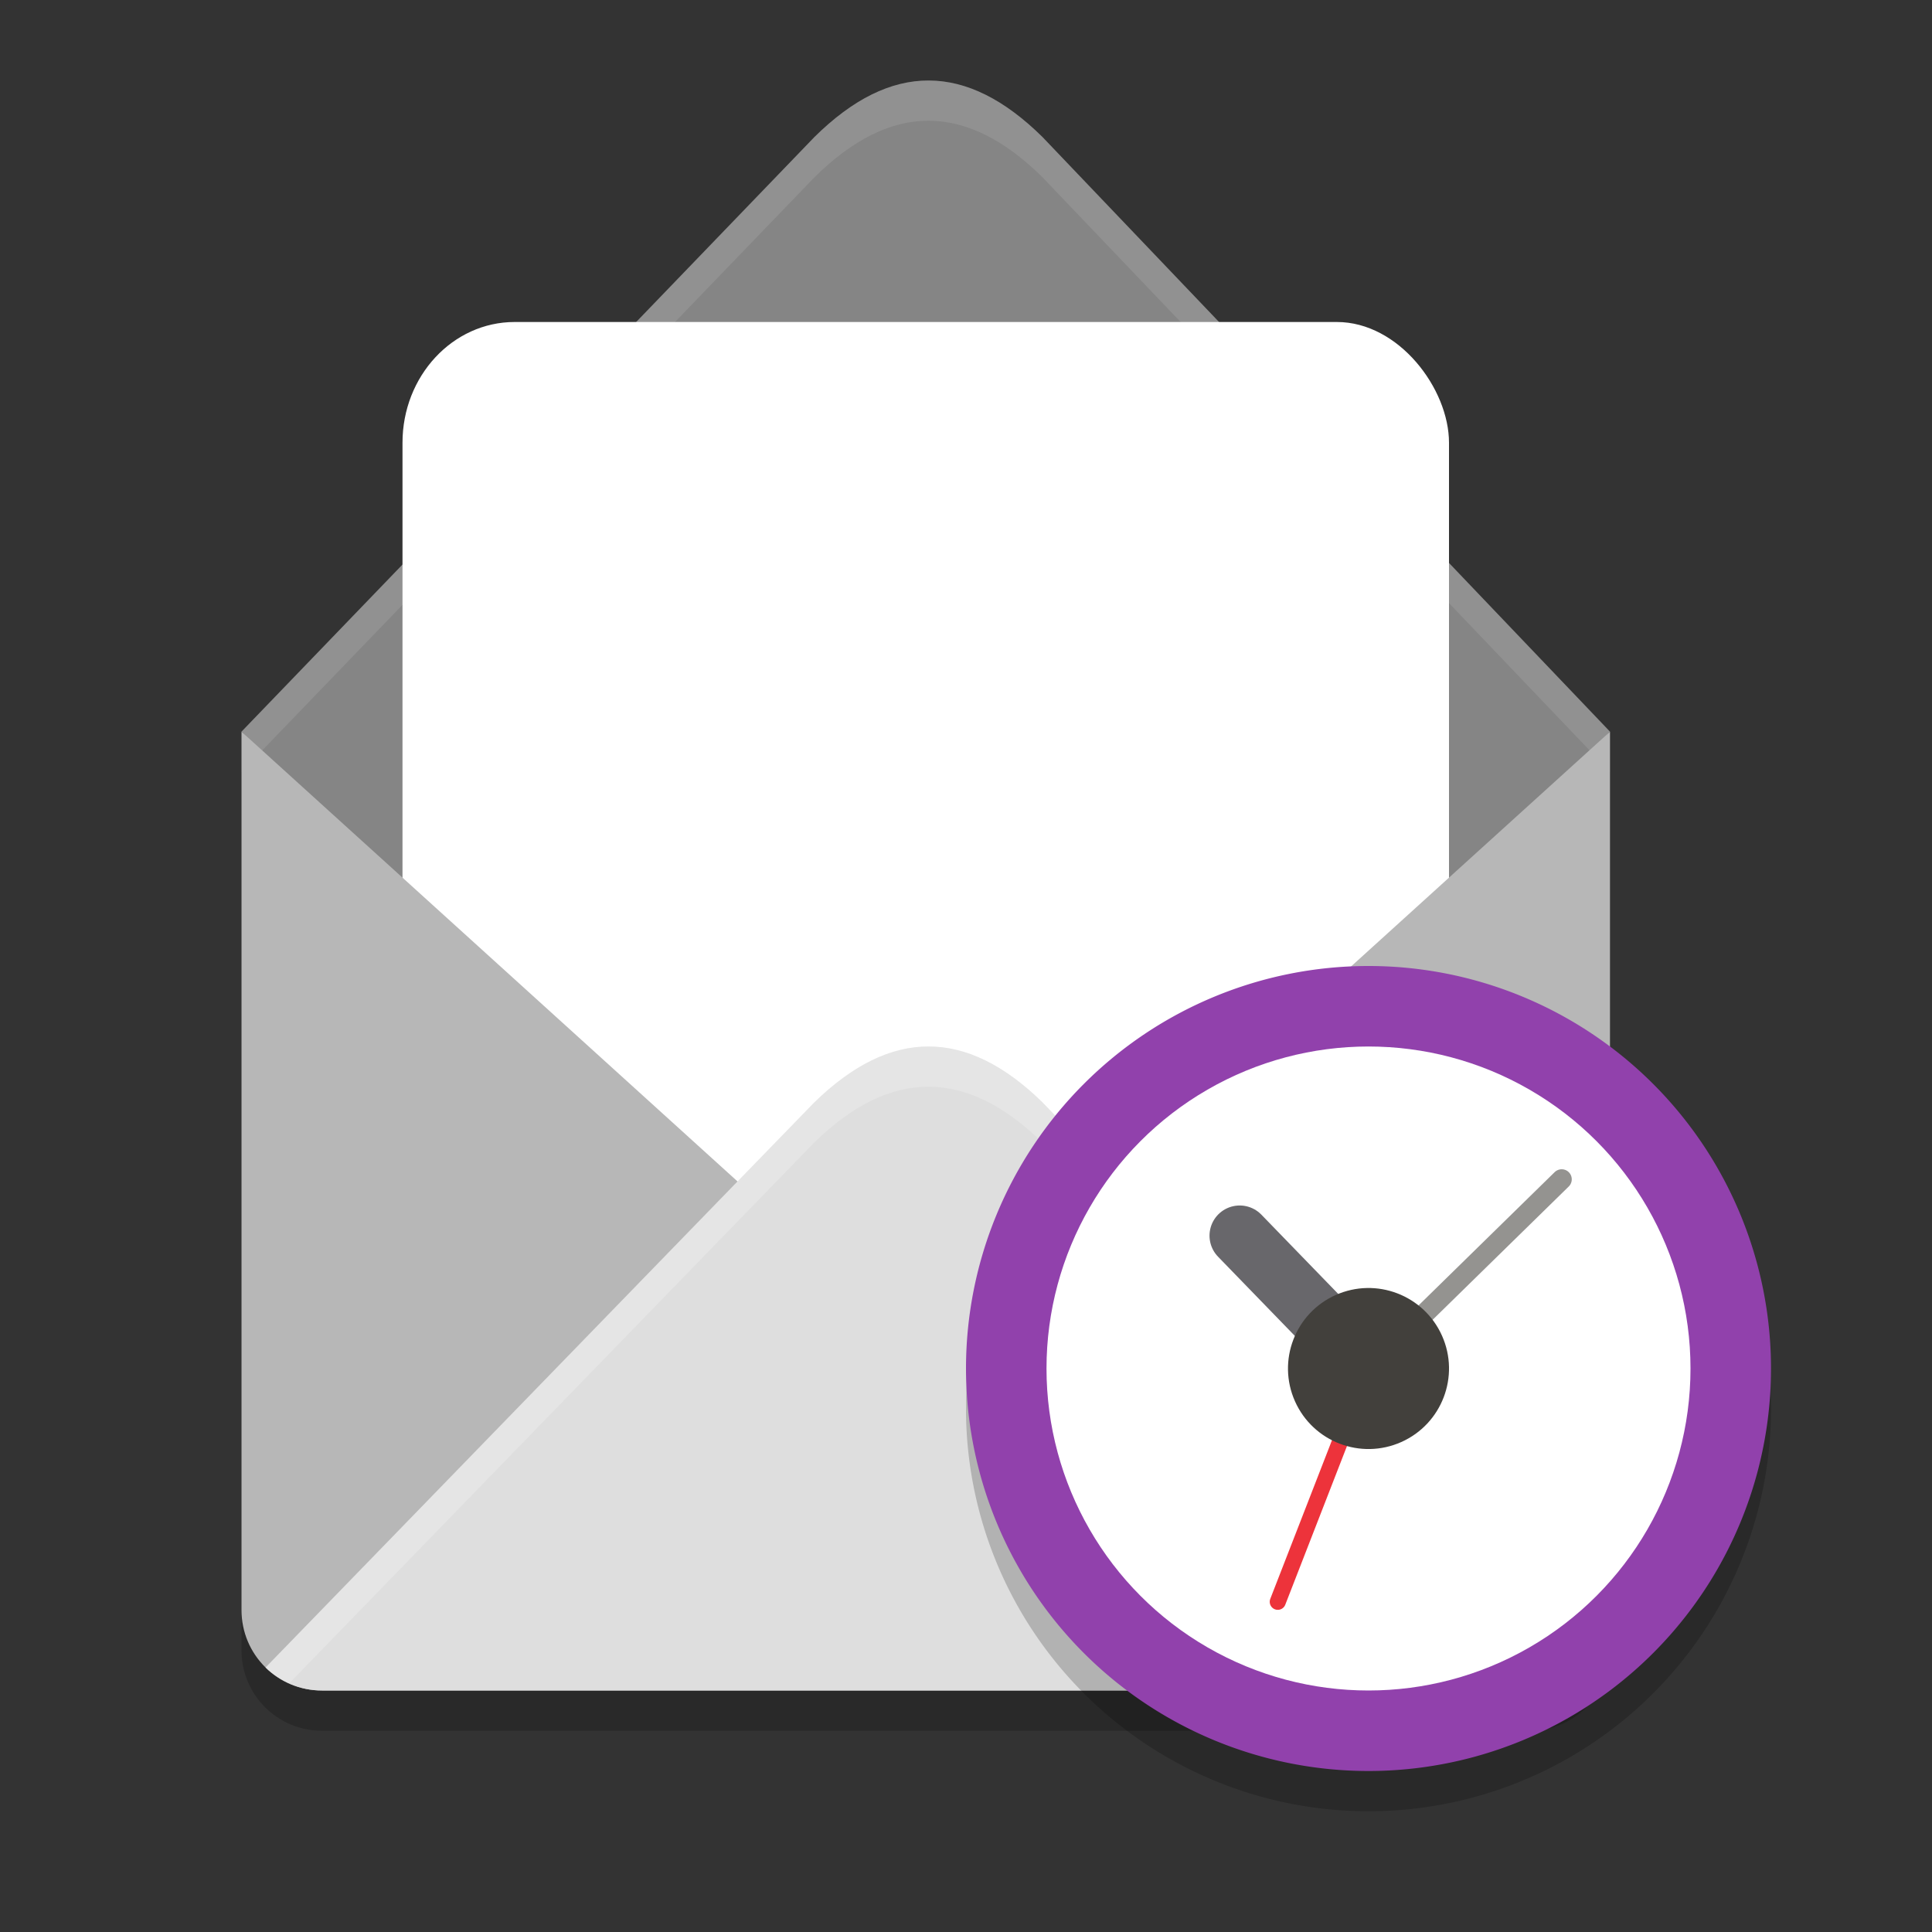
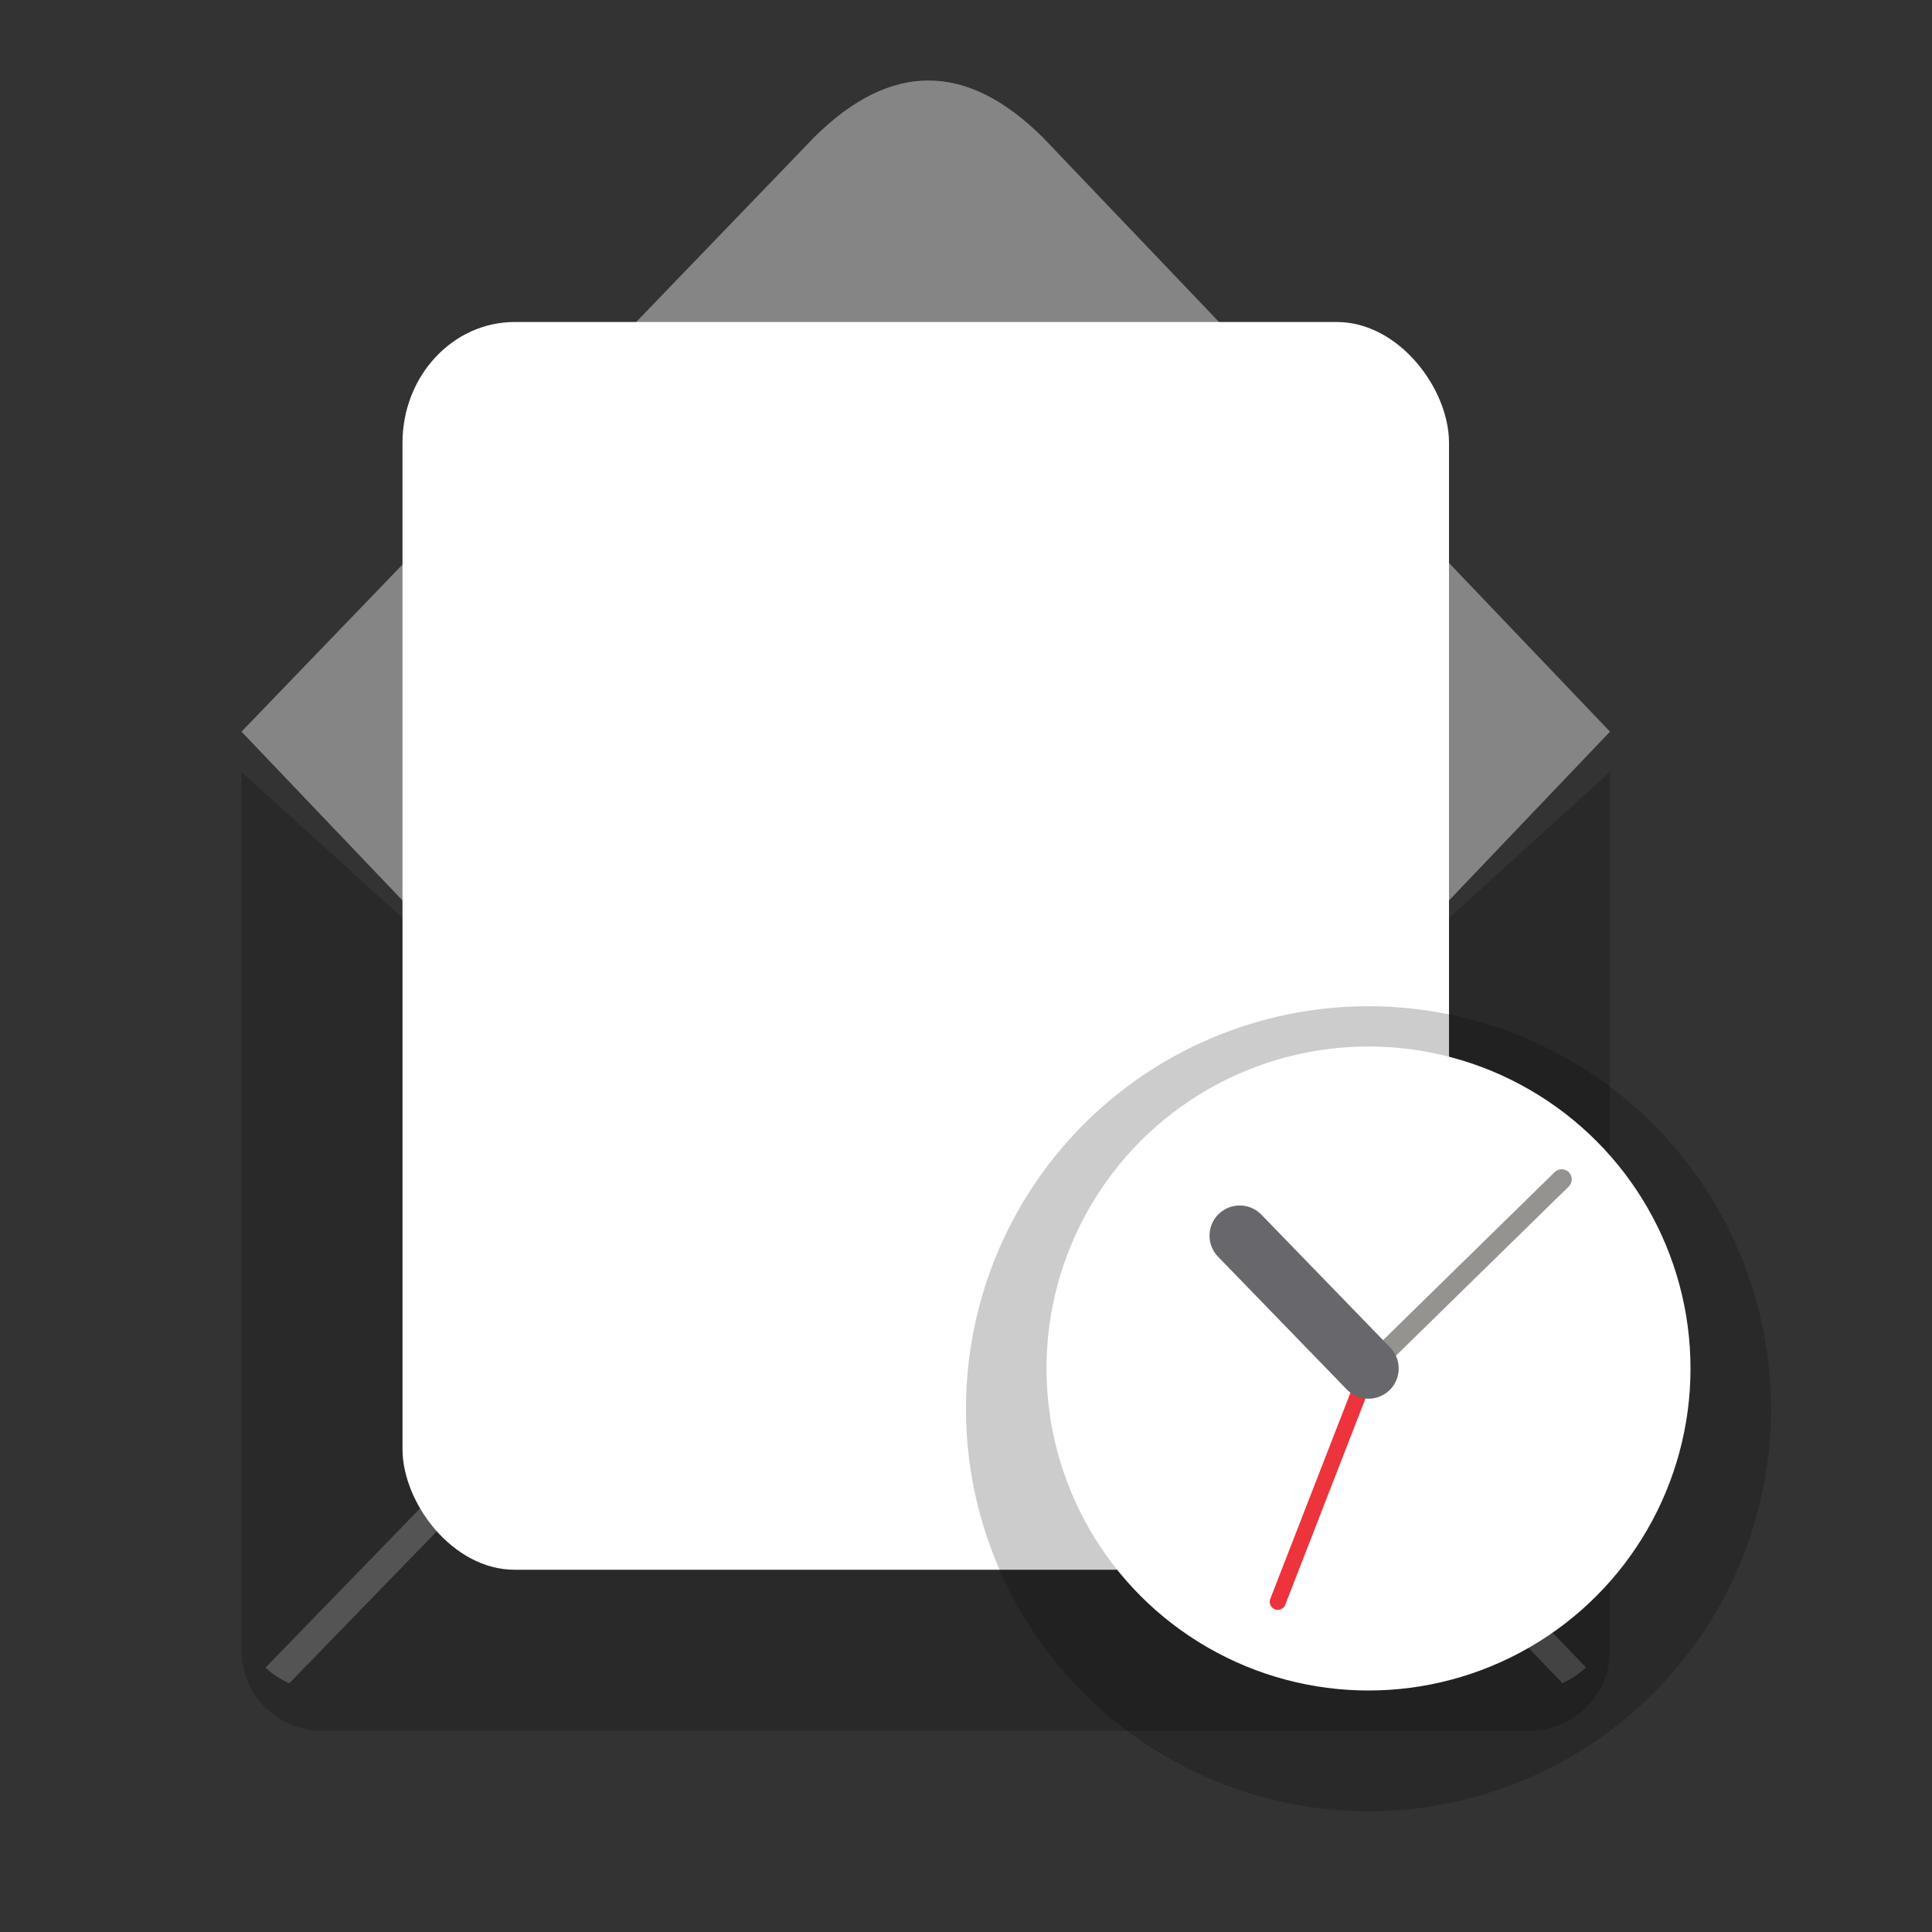
<svg xmlns="http://www.w3.org/2000/svg" width="24" height="24" version="1">
  <rect width="100%" height="100%" fill="#333333" stroke="none" />
  <path style="opacity:0.2" d="M 3,9.589 V 20.5 c 0,0.554 0.446,1 1,1 H 19 c 0.554,0 1,-0.446 1,-1 V 9.589 L 11.5,17.296 Z" />
  <path style="fill:#858585" d="M 11.538,1 C 11.066,0.998 10.593,1.231 10.117,1.702 L 3,9.089 11.5,18 v 0 L 20,9.089 12.95,1.702 C 12.479,1.237 12.009,1.001 11.538,1 Z" />
-   <path style="fill:#ffffff;opacity:0.1" d="M 11.537 1 C 11.066 0.998 10.594 1.232 10.117 1.703 L 3 9.088 L 3.24 9.34 L 10.117 2.203 C 10.594 1.732 11.066 1.498 11.537 1.5 C 12.009 1.502 12.479 1.736 12.949 2.201 L 19.762 9.338 L 20 9.088 L 12.949 1.701 C 12.479 1.236 12.009 1.002 11.537 1 z" />
  <rect style="fill:#ffffff" width="13" height="15.5" x="5" y="4" rx="1.393" ry="1.5" />
-   <path style="fill:#b7b7b7" d="M 3,9.089 V 20 c 0,0.554 0.446,1 1,1 H 19 c 0.554,0 1,-0.446 1,-1 V 9.089 l -8.5,7.707 z" />
-   <path style="fill:#dedede" d="m 11.538,13 c -0.472,-0.002 -0.945,0.229 -1.422,0.694 l -6.817,7.02 c 0.18,0.177 0.427,0.286 0.701,0.286 H 19 c 0.274,0 0.522,-0.11 0.702,-0.287 l -6.752,-7.019 C 12.48,13.234 12.01,13.001 11.538,13 Z" />
  <path style="fill:#ffffff;opacity:0.2" d="M 11.537 13 C 11.065 12.998 10.592 13.228 10.115 13.693 L 3.299 20.715 C 3.383 20.797 3.485 20.861 3.594 20.91 L 10.115 14.193 C 10.592 13.728 11.065 13.498 11.537 13.5 C 12.009 13.501 12.479 13.734 12.949 14.193 L 19.408 20.908 C 19.517 20.859 19.617 20.795 19.701 20.713 L 12.949 13.693 C 12.479 13.234 12.009 13.001 11.537 13 z" />
  <path style="opacity:0.2" d="M 22,17.5 A 5,5 0 0 1 17,22.5 5,5 0 0 1 12,17.5 a 5,5 0 0 1 5,-5 5,5 0 0 1 5,5 z" />
-   <path style="fill:#9141ac" d="M 22,17 A 5,5 0 0 1 17,22 5,5 0 0 1 12,17 a 5,5 0 0 1 5,-5 5,5 0 0 1 5,5 z" />
  <circle style="fill:#ffffff" cx="17" cy="17" r="4" />
  <path style="fill:#949390;fill-rule:evenodd;stroke:#949390;stroke-width:0.25;stroke-linecap:round" d="m 17,17 2.4,-2.35" />
  <path style="fill:none;stroke:#ed333b;stroke-width:0.2;stroke-linecap:round" d="m 17,17 -1.127,2.898" />
  <path style="fill:none;stroke:#68676b;stroke-width:0.75;stroke-linecap:round;stroke-linejoin:round" d="m 15.4,15.35 1.6,1.65" />
-   <circle style="fill:#42403c" cx="8.6" cy="22.451" r="1" transform="rotate(-24.04)" overflow="visible" />
</svg>